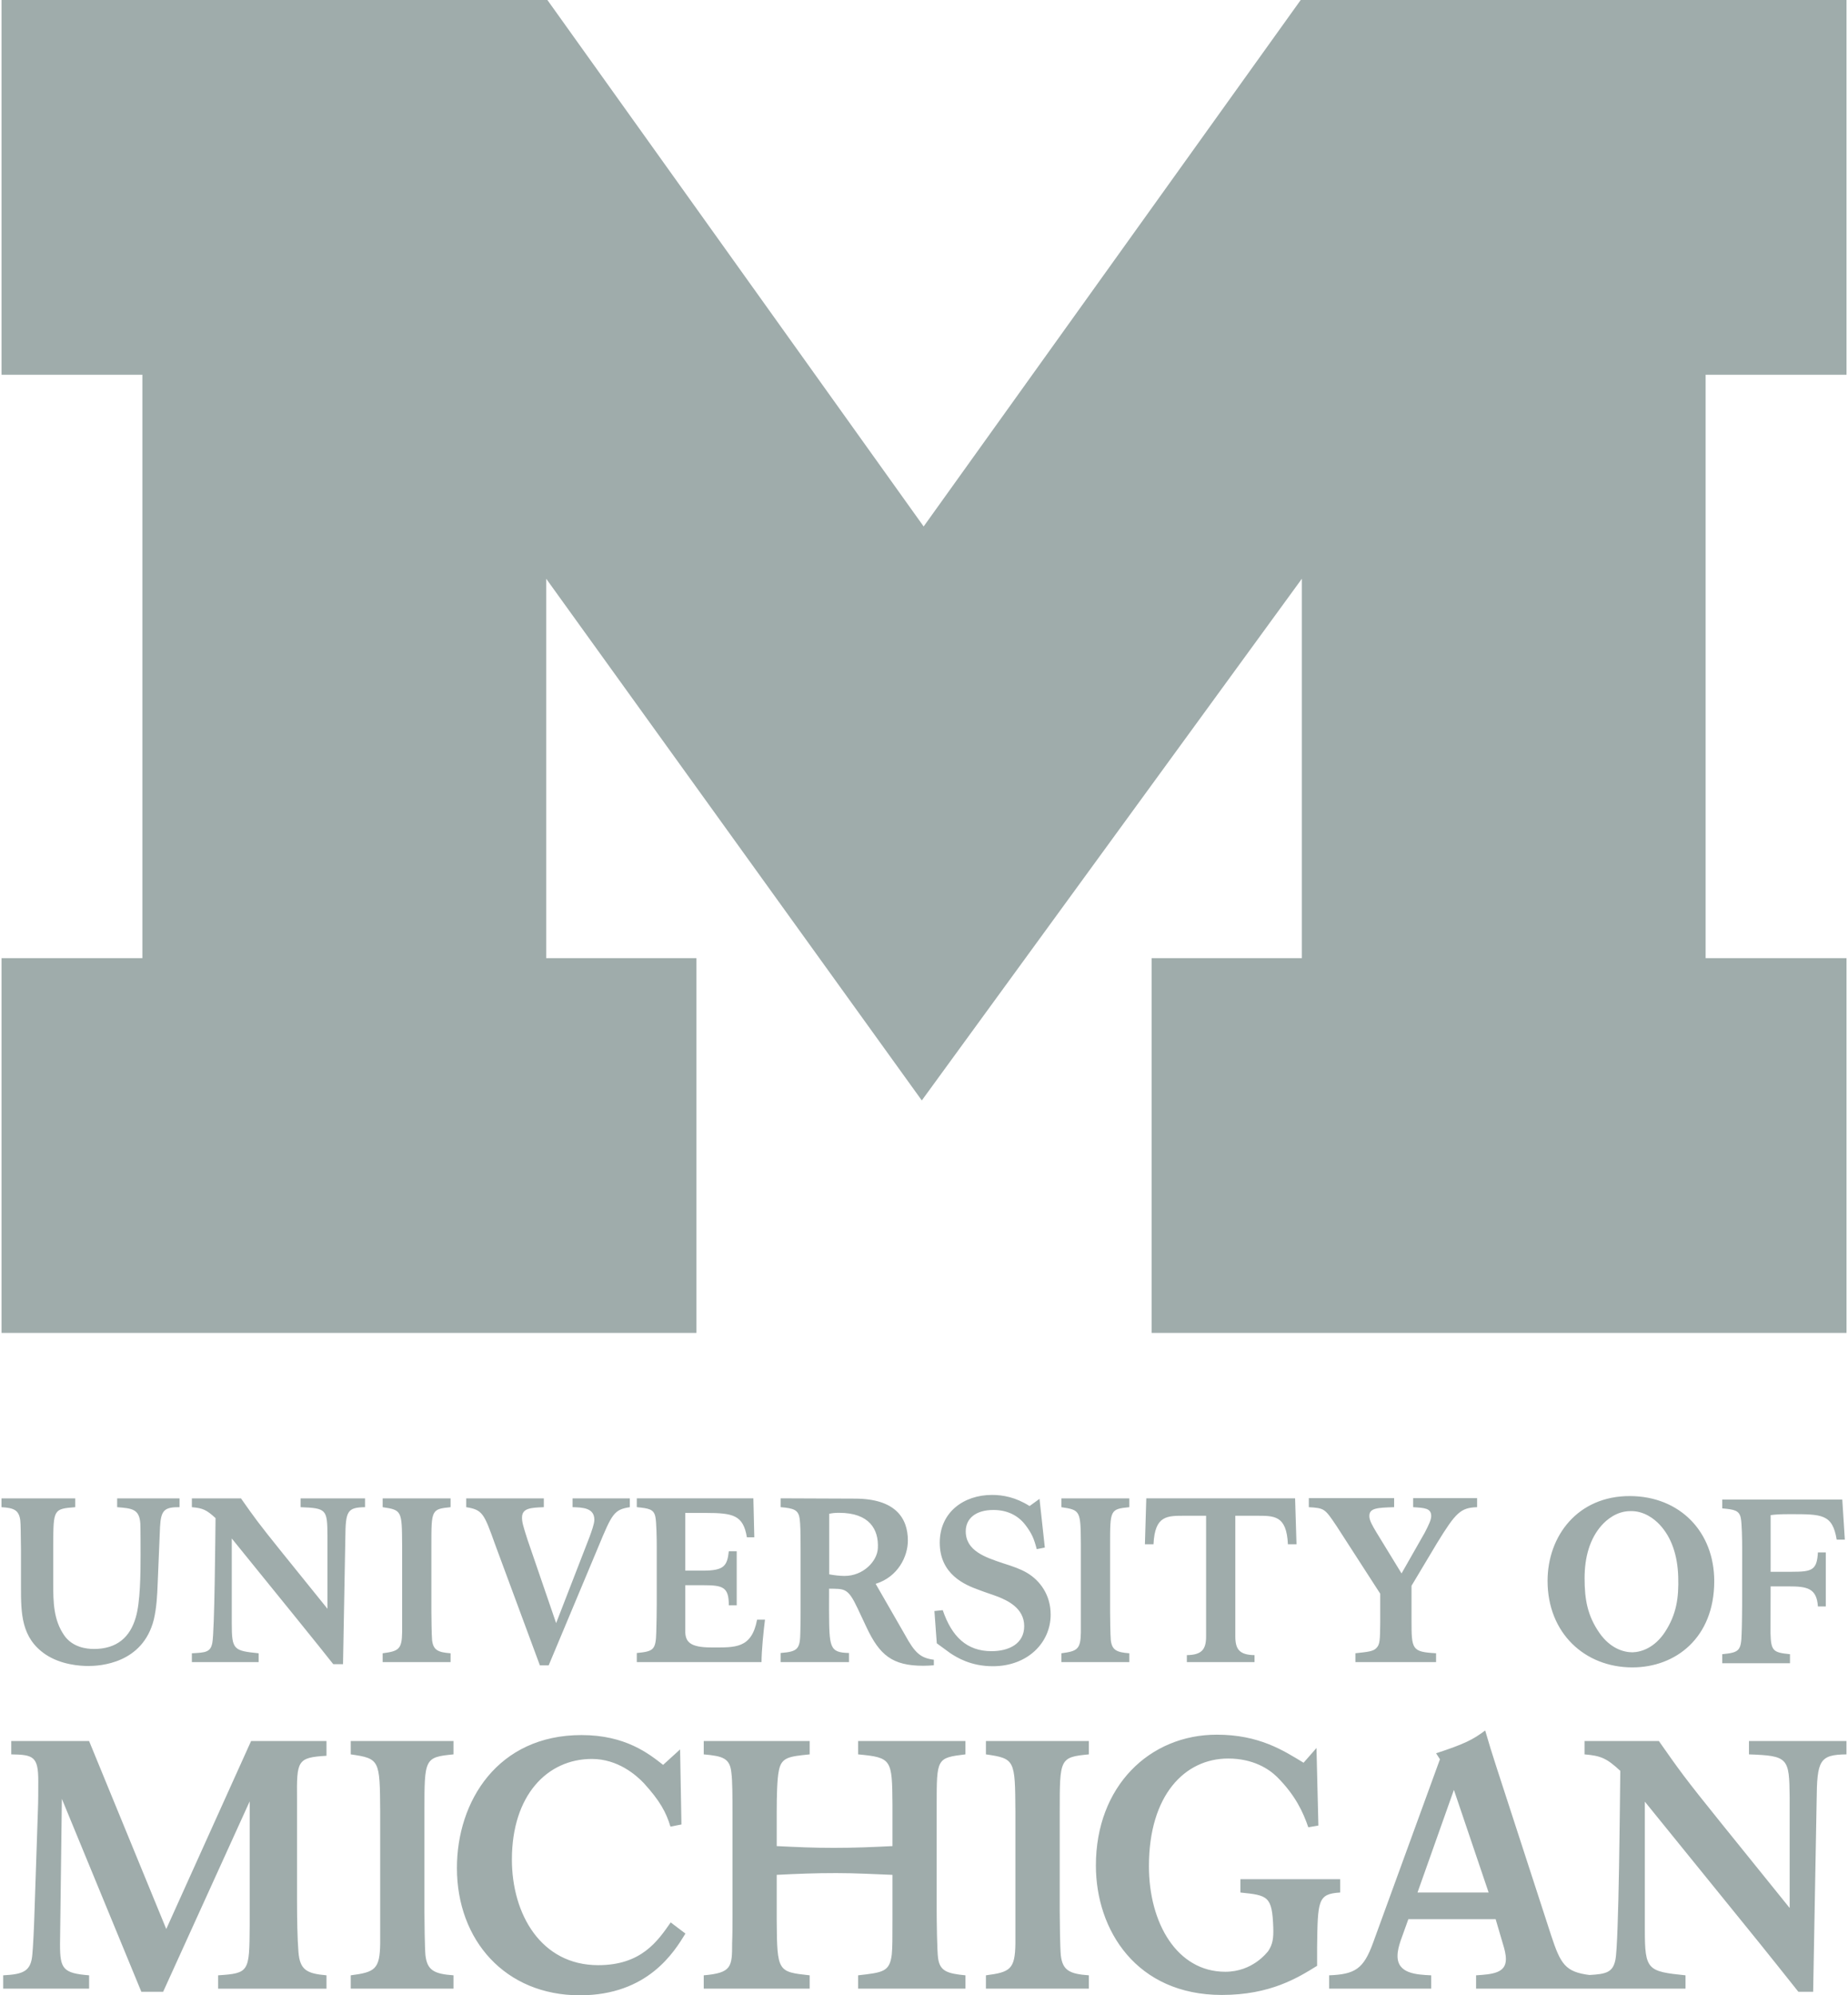
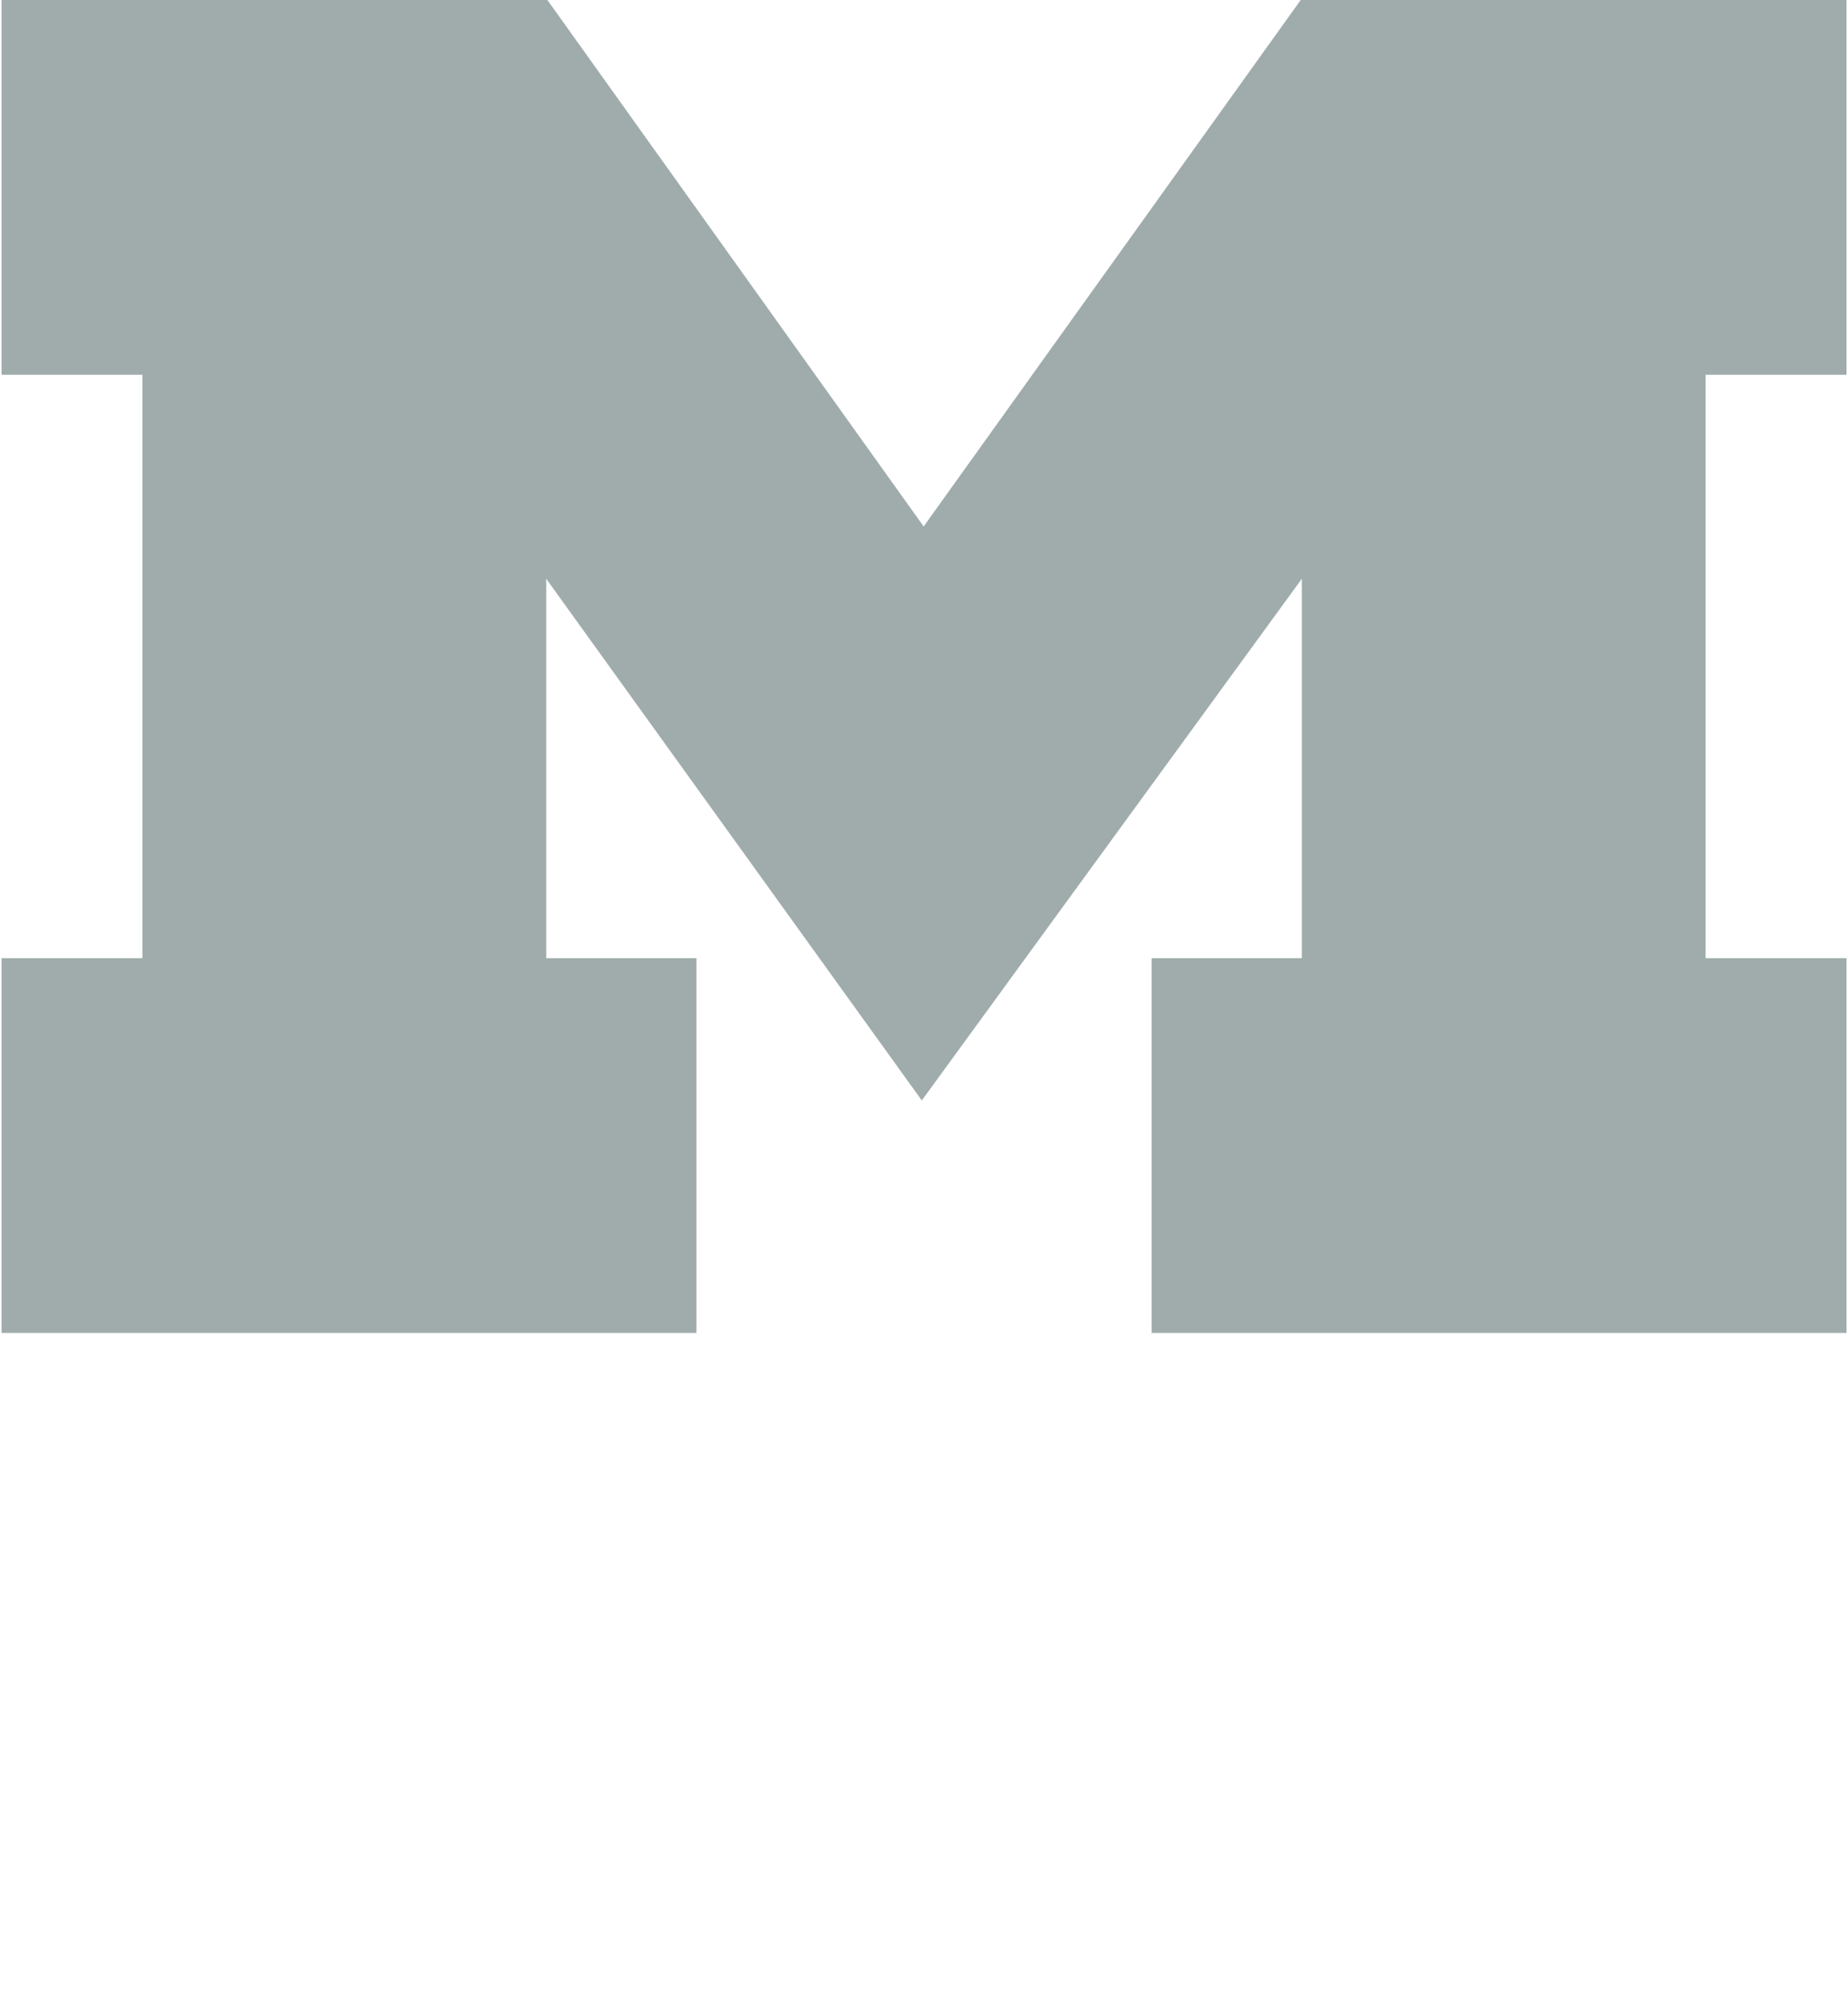
<svg xmlns="http://www.w3.org/2000/svg" width="63" height="68" viewBox="0 0 63 68" fill="none">
  <path d="M31.425 37.503L18.62 19.723V32.655H23.742V45.425H0.053V32.655H4.854V12.771H0.053V3.8147e-06H18.661L31.488 17.942L44.342 3.8147e-06H62.949V12.771H58.146V32.655H62.949V45.425H39.261V32.655H44.382V19.723L31.425 37.503Z" fill="#9FACAB" />
-   <path d="M33.817 50.947C32.86 50.947 32.037 51.532 32.037 52.575C32.037 53.658 32.899 54.013 33.358 54.179C33.58 54.266 33.817 54.337 34.039 54.423C34.308 54.535 34.916 54.787 34.916 55.418C34.916 56.02 34.395 56.272 33.801 56.272C32.963 56.272 32.448 55.782 32.139 54.874L31.855 54.904L31.936 56.004L32.401 56.344C32.622 56.486 33.089 56.785 33.848 56.785C35.026 56.785 35.818 55.989 35.818 55.025C35.818 54.353 35.453 53.863 35.011 53.602C34.782 53.468 34.522 53.38 34.205 53.279C33.58 53.072 32.923 52.85 32.923 52.187C32.923 51.745 33.271 51.46 33.864 51.46C34.307 51.46 34.687 51.622 34.955 51.969C35.177 52.263 35.249 52.432 35.343 52.795L35.619 52.741L35.438 51.081L35.099 51.326C34.624 51.025 34.189 50.947 33.817 50.947ZM55.572 50.986C53.779 50.978 52.758 52.353 52.758 53.877C52.758 55.656 54.027 56.825 55.648 56.825C57.127 56.825 58.44 55.814 58.44 53.886C58.44 52.195 57.261 50.994 55.572 50.986ZM44.619 51.057V51.365C45.157 51.397 45.164 51.413 45.568 52.013L47.053 54.313V55.292C47.046 55.901 47.045 56.043 46.919 56.169C46.808 56.28 46.642 56.296 46.207 56.343V56.644H48.957V56.343C48.128 56.296 48.12 56.217 48.12 55.206V54.043L48.989 52.59C49.629 51.547 49.794 51.382 50.356 51.365V51.057H48.175V51.365C48.562 51.389 48.791 51.397 48.791 51.666C48.791 51.793 48.713 51.958 48.57 52.235L47.78 53.623L46.926 52.227C46.784 51.989 46.682 51.815 46.682 51.666C46.682 51.397 46.943 51.382 47.527 51.365V51.057L44.619 51.057ZM26.614 51.063V51.364C27.072 51.403 27.223 51.459 27.262 51.767C27.286 51.948 27.293 52.184 27.293 52.855V54.874C27.293 55.103 27.293 55.363 27.285 55.592C27.277 56.192 27.215 56.288 26.614 56.334V56.644H28.943V56.334C28.272 56.319 28.271 56.147 28.263 54.867L28.264 54.142C28.794 54.151 28.904 54.107 29.235 54.809L29.544 55.466C29.987 56.405 30.422 56.769 31.472 56.769C31.599 56.769 31.716 56.762 31.836 56.753V56.564C31.385 56.502 31.196 56.35 30.84 55.695L29.852 53.977C30.618 53.739 30.95 53.04 30.95 52.502C30.95 51.728 30.516 51.073 29.141 51.073L26.614 51.063ZM21.709 51.064V51.364C22.112 51.405 22.286 51.428 22.341 51.688C22.381 51.862 22.389 52.478 22.389 52.699V54.66C22.389 54.81 22.381 55.482 22.373 55.616C22.357 56.225 22.286 56.28 21.709 56.335V56.644H25.961C25.961 56.242 26.032 55.577 26.079 55.198H25.81C25.62 56.194 25.06 56.145 24.253 56.145C23.511 56.145 23.361 55.948 23.361 55.584V54.024H23.962C24.649 54.024 24.846 54.083 24.846 54.708H25.115V52.866H24.846C24.791 53.364 24.688 53.527 23.969 53.527H23.361V51.561H24.049C24.996 51.561 25.336 51.633 25.462 52.391H25.715L25.683 51.064L21.709 51.064ZM39.078 51.064L39.031 52.629H39.324C39.371 51.633 39.789 51.657 40.421 51.657H41.117V55.766C41.117 56.209 40.975 56.399 40.461 56.407V56.644H42.769L42.768 56.407C42.254 56.399 42.113 56.209 42.113 55.766V51.657H42.808C43.44 51.657 43.859 51.633 43.906 52.629H44.199L44.151 51.064H39.078ZM0.051 51.066V51.365C0.47 51.389 0.644 51.461 0.691 51.809C0.707 51.951 0.707 52.218 0.715 52.819V54.083C0.715 54.984 0.723 55.822 1.552 56.383C2.074 56.731 2.706 56.777 3.015 56.777C3.401 56.777 4.864 56.699 5.243 55.198C5.338 54.795 5.361 54.375 5.376 53.95C5.384 53.713 5.448 52.164 5.456 52.029C5.488 51.477 5.598 51.358 6.12 51.365V51.066H3.994V51.365C4.492 51.405 4.752 51.42 4.784 51.926C4.792 52.108 4.792 52.772 4.792 52.978C4.792 53.626 4.785 54.605 4.627 55.126C4.437 55.782 3.998 56.197 3.201 56.197C2.956 56.197 2.47 56.144 2.185 55.728C1.827 55.204 1.814 54.621 1.814 53.941V52.63C1.822 51.444 1.821 51.421 2.564 51.365V51.066L0.051 51.066ZM6.541 51.066V51.365C6.913 51.397 7.039 51.453 7.348 51.737C7.34 52.314 7.316 55.624 7.237 55.995C7.174 56.312 7 56.32 6.541 56.344V56.644H8.817V56.344C7.964 56.257 7.901 56.226 7.901 55.324V52.431L10.105 55.15C10.357 55.459 10.611 55.775 10.864 56.091L11.361 56.715H11.694L11.773 52.409C11.781 51.5 11.836 51.373 12.444 51.365V51.066H10.247V51.365C11.133 51.397 11.156 51.445 11.164 52.33V54.827L9.607 52.898C8.786 51.879 8.683 51.729 8.216 51.066L6.541 51.066ZM13.045 51.066V51.365C13.701 51.461 13.701 51.491 13.709 52.654V54.913V55.624C13.701 56.21 13.59 56.272 13.045 56.344V56.644H15.361V56.344C14.928 56.312 14.769 56.233 14.73 55.893C14.714 55.727 14.706 55.103 14.706 54.904V52.654C14.706 51.46 14.706 51.429 15.361 51.365V51.066H13.045ZM15.893 51.066V51.365C16.453 51.453 16.501 51.579 16.88 52.638L18.405 56.755H18.705L20.404 52.7C20.862 51.595 20.934 51.445 21.471 51.365V51.066H19.519V51.365C19.866 51.373 20.262 51.389 20.262 51.792C20.262 51.934 20.167 52.187 20.096 52.384L18.959 55.316L17.986 52.48C17.836 52.013 17.796 51.879 17.796 51.721C17.796 51.397 18.089 51.382 18.539 51.365V51.066L15.893 51.066ZM36.183 51.066V51.365C36.839 51.461 36.84 51.491 36.848 52.654V54.913V55.624C36.84 56.21 36.728 56.272 36.183 56.344V56.644H38.499V56.344C38.065 56.312 37.907 56.233 37.868 55.893C37.852 55.727 37.844 55.103 37.844 54.904V52.654C37.844 51.46 37.843 51.429 38.499 51.365V51.066H36.183ZM58.712 51.105V51.405C59.115 51.444 59.289 51.468 59.344 51.728C59.384 51.903 59.392 52.519 59.392 52.74L59.391 54.701C59.391 54.851 59.383 55.522 59.374 55.656C59.36 56.263 59.288 56.319 58.712 56.375V56.683H61.022V56.375C60.445 56.319 60.374 56.263 60.358 55.656L60.362 54.064H60.979C61.602 54.064 61.934 54.123 61.974 54.747H62.243V52.906H61.974C61.942 53.507 61.777 53.566 61.097 53.566H60.362L60.363 51.635C60.561 51.611 60.671 51.603 61.027 51.603C62.118 51.603 62.469 51.598 62.615 52.472H62.892L62.805 51.105L58.712 51.105ZM55.58 51.499C56.045 51.485 56.4 51.768 56.579 51.96C56.989 52.398 57.19 53.015 57.212 53.734C57.234 54.461 57.153 55.016 56.759 55.622C56.414 56.145 55.969 56.302 55.654 56.311C55.339 56.311 54.891 56.169 54.53 55.656C54.117 55.063 54.02 54.511 54.02 53.783C54.02 53.064 54.2 52.439 54.597 51.989C54.771 51.792 55.115 51.499 55.58 51.499ZM28.608 51.557C29.635 51.557 29.961 52.117 29.927 52.765C29.904 53.212 29.424 53.71 28.789 53.708C28.631 53.708 28.418 53.683 28.268 53.653V51.59C28.378 51.566 28.465 51.557 28.608 51.557ZM50.631 58.975C50.213 59.287 49.938 59.43 48.958 59.752L49.089 59.956L46.806 66.219C46.483 67.103 46.196 67.283 45.312 67.319V67.773H48.791V67.319C48.277 67.295 47.643 67.26 47.643 66.661C47.643 66.483 47.691 66.315 47.75 66.135L48.012 65.406H50.988L51.241 66.267C51.289 66.422 51.337 66.602 51.337 66.77C51.337 67.236 50.894 67.283 50.321 67.319V67.773H54.018H54.265H57.461V67.319C56.169 67.187 56.074 67.14 56.074 65.777V61.4L59.409 65.513C59.792 65.981 60.173 66.458 60.556 66.936L61.309 67.881H61.812L61.931 61.367C61.943 59.993 62.027 59.8 62.947 59.789V59.334H59.624V59.789C60.963 59.837 60.998 59.908 61.011 61.247V65.024L58.656 62.106C57.413 60.565 57.257 60.338 56.552 59.334H54.018V59.789C54.58 59.837 54.771 59.92 55.237 60.35C55.225 61.223 55.189 66.231 55.07 66.794C54.983 67.226 54.742 67.275 54.188 67.308C53.364 67.204 53.203 66.941 52.879 65.956L51.014 60.218C50.823 59.621 50.799 59.549 50.631 58.975ZM41.481 59.118C39.189 59.118 37.36 60.875 37.36 63.576C37.36 65.787 38.748 67.988 41.652 67.988C43.309 67.988 44.245 67.401 44.901 66.995V66.362C44.923 64.76 44.923 64.545 45.687 64.497V64.043H42.287V64.497C43.223 64.593 43.369 64.617 43.407 65.691C43.419 66.063 43.385 66.266 43.235 66.493C43.191 66.541 42.706 67.198 41.771 67.198C40.125 67.198 39.168 65.537 39.168 63.601C39.168 61.174 40.394 59.931 41.868 59.931C42.718 59.931 43.256 60.283 43.536 60.558C44.17 61.192 44.429 61.772 44.601 62.274L44.945 62.214L44.88 59.572L44.44 60.074C43.752 59.656 42.923 59.118 41.481 59.118ZM19.824 59.131C16.974 59.131 15.577 61.379 15.577 63.661C15.577 66.124 17.224 68 19.768 68C22.096 68 22.993 66.505 23.367 65.896L22.865 65.516C22.422 66.149 21.869 66.973 20.393 66.973C18.439 66.973 17.451 65.228 17.451 63.374C17.451 61.186 18.655 59.945 20.177 59.945C21.062 59.945 21.687 60.494 21.948 60.769C22.493 61.367 22.709 61.76 22.856 62.251L23.231 62.178L23.185 59.62L22.606 60.147C22.118 59.765 21.323 59.131 19.824 59.131ZM0.384 59.334V59.789C1.137 59.8 1.305 59.861 1.305 60.697C1.305 60.996 1.305 61.402 1.293 61.677L1.174 65.215C1.161 65.681 1.126 66.387 1.102 66.613C1.054 67.187 0.79 67.283 0.109 67.319V67.773H3.038V67.319C2.142 67.248 2.046 67.092 2.046 66.267L2.109 61.305L4.819 67.881H5.561L8.512 61.39V65.634C8.5 67.201 8.501 67.248 7.437 67.319V67.774H11.13V67.319C10.46 67.259 10.222 67.14 10.174 66.518C10.138 66.088 10.126 65.371 10.126 64.797V61.319C10.114 60.004 10.126 59.896 11.13 59.837V59.334H8.56L5.668 65.741L3.037 59.334L0.384 59.334ZM11.957 59.334V59.789C12.949 59.932 12.949 59.98 12.961 61.737V65.156V66.23C12.949 67.116 12.782 67.212 11.957 67.319V67.773H15.461V67.319C14.804 67.272 14.564 67.151 14.504 66.637C14.48 66.387 14.469 65.442 14.469 65.143V61.737C14.469 59.932 14.469 59.885 15.461 59.789V59.334H11.957ZM23.991 59.334V59.789C24.648 59.848 24.887 59.92 24.934 60.422C24.97 60.685 24.971 61.235 24.971 61.785V65.323C24.971 65.621 24.971 65.92 24.959 66.219C24.959 67.031 24.947 67.236 23.991 67.319V67.773H27.603V67.319C26.515 67.2 26.491 67.2 26.479 65.442V63.895C27.209 63.858 27.777 63.835 28.506 63.835C29.199 63.835 29.756 63.871 30.425 63.895V65.442C30.425 66.052 30.425 66.375 30.401 66.613C30.328 67.2 30.102 67.222 29.253 67.319V67.773H32.913V67.319C32.291 67.259 32.04 67.176 31.98 66.733C31.944 66.483 31.932 65.419 31.932 65.084V61.522C31.932 59.92 31.932 59.909 32.912 59.789V59.334H29.253V59.789C30.401 59.897 30.413 59.956 30.425 61.498V62.915C29.707 62.95 29.139 62.975 28.422 62.975C27.717 62.975 27.209 62.95 26.479 62.915V61.749C26.479 61.246 26.491 60.625 26.551 60.35C26.635 59.885 26.898 59.861 27.603 59.789V59.334L23.991 59.334ZM33.611 59.334V59.789C34.604 59.932 34.604 59.98 34.616 61.737V65.156V66.23C34.604 67.116 34.437 67.212 33.611 67.319V67.773H37.119V67.319C36.462 67.272 36.224 67.151 36.164 66.637C36.139 66.387 36.127 65.442 36.127 65.143V61.737C36.127 59.932 36.127 59.885 37.119 59.789V59.334H33.611ZM49.565 60.999L50.749 64.497H48.324L49.565 60.999Z" fill="#9FACAB" />
</svg>